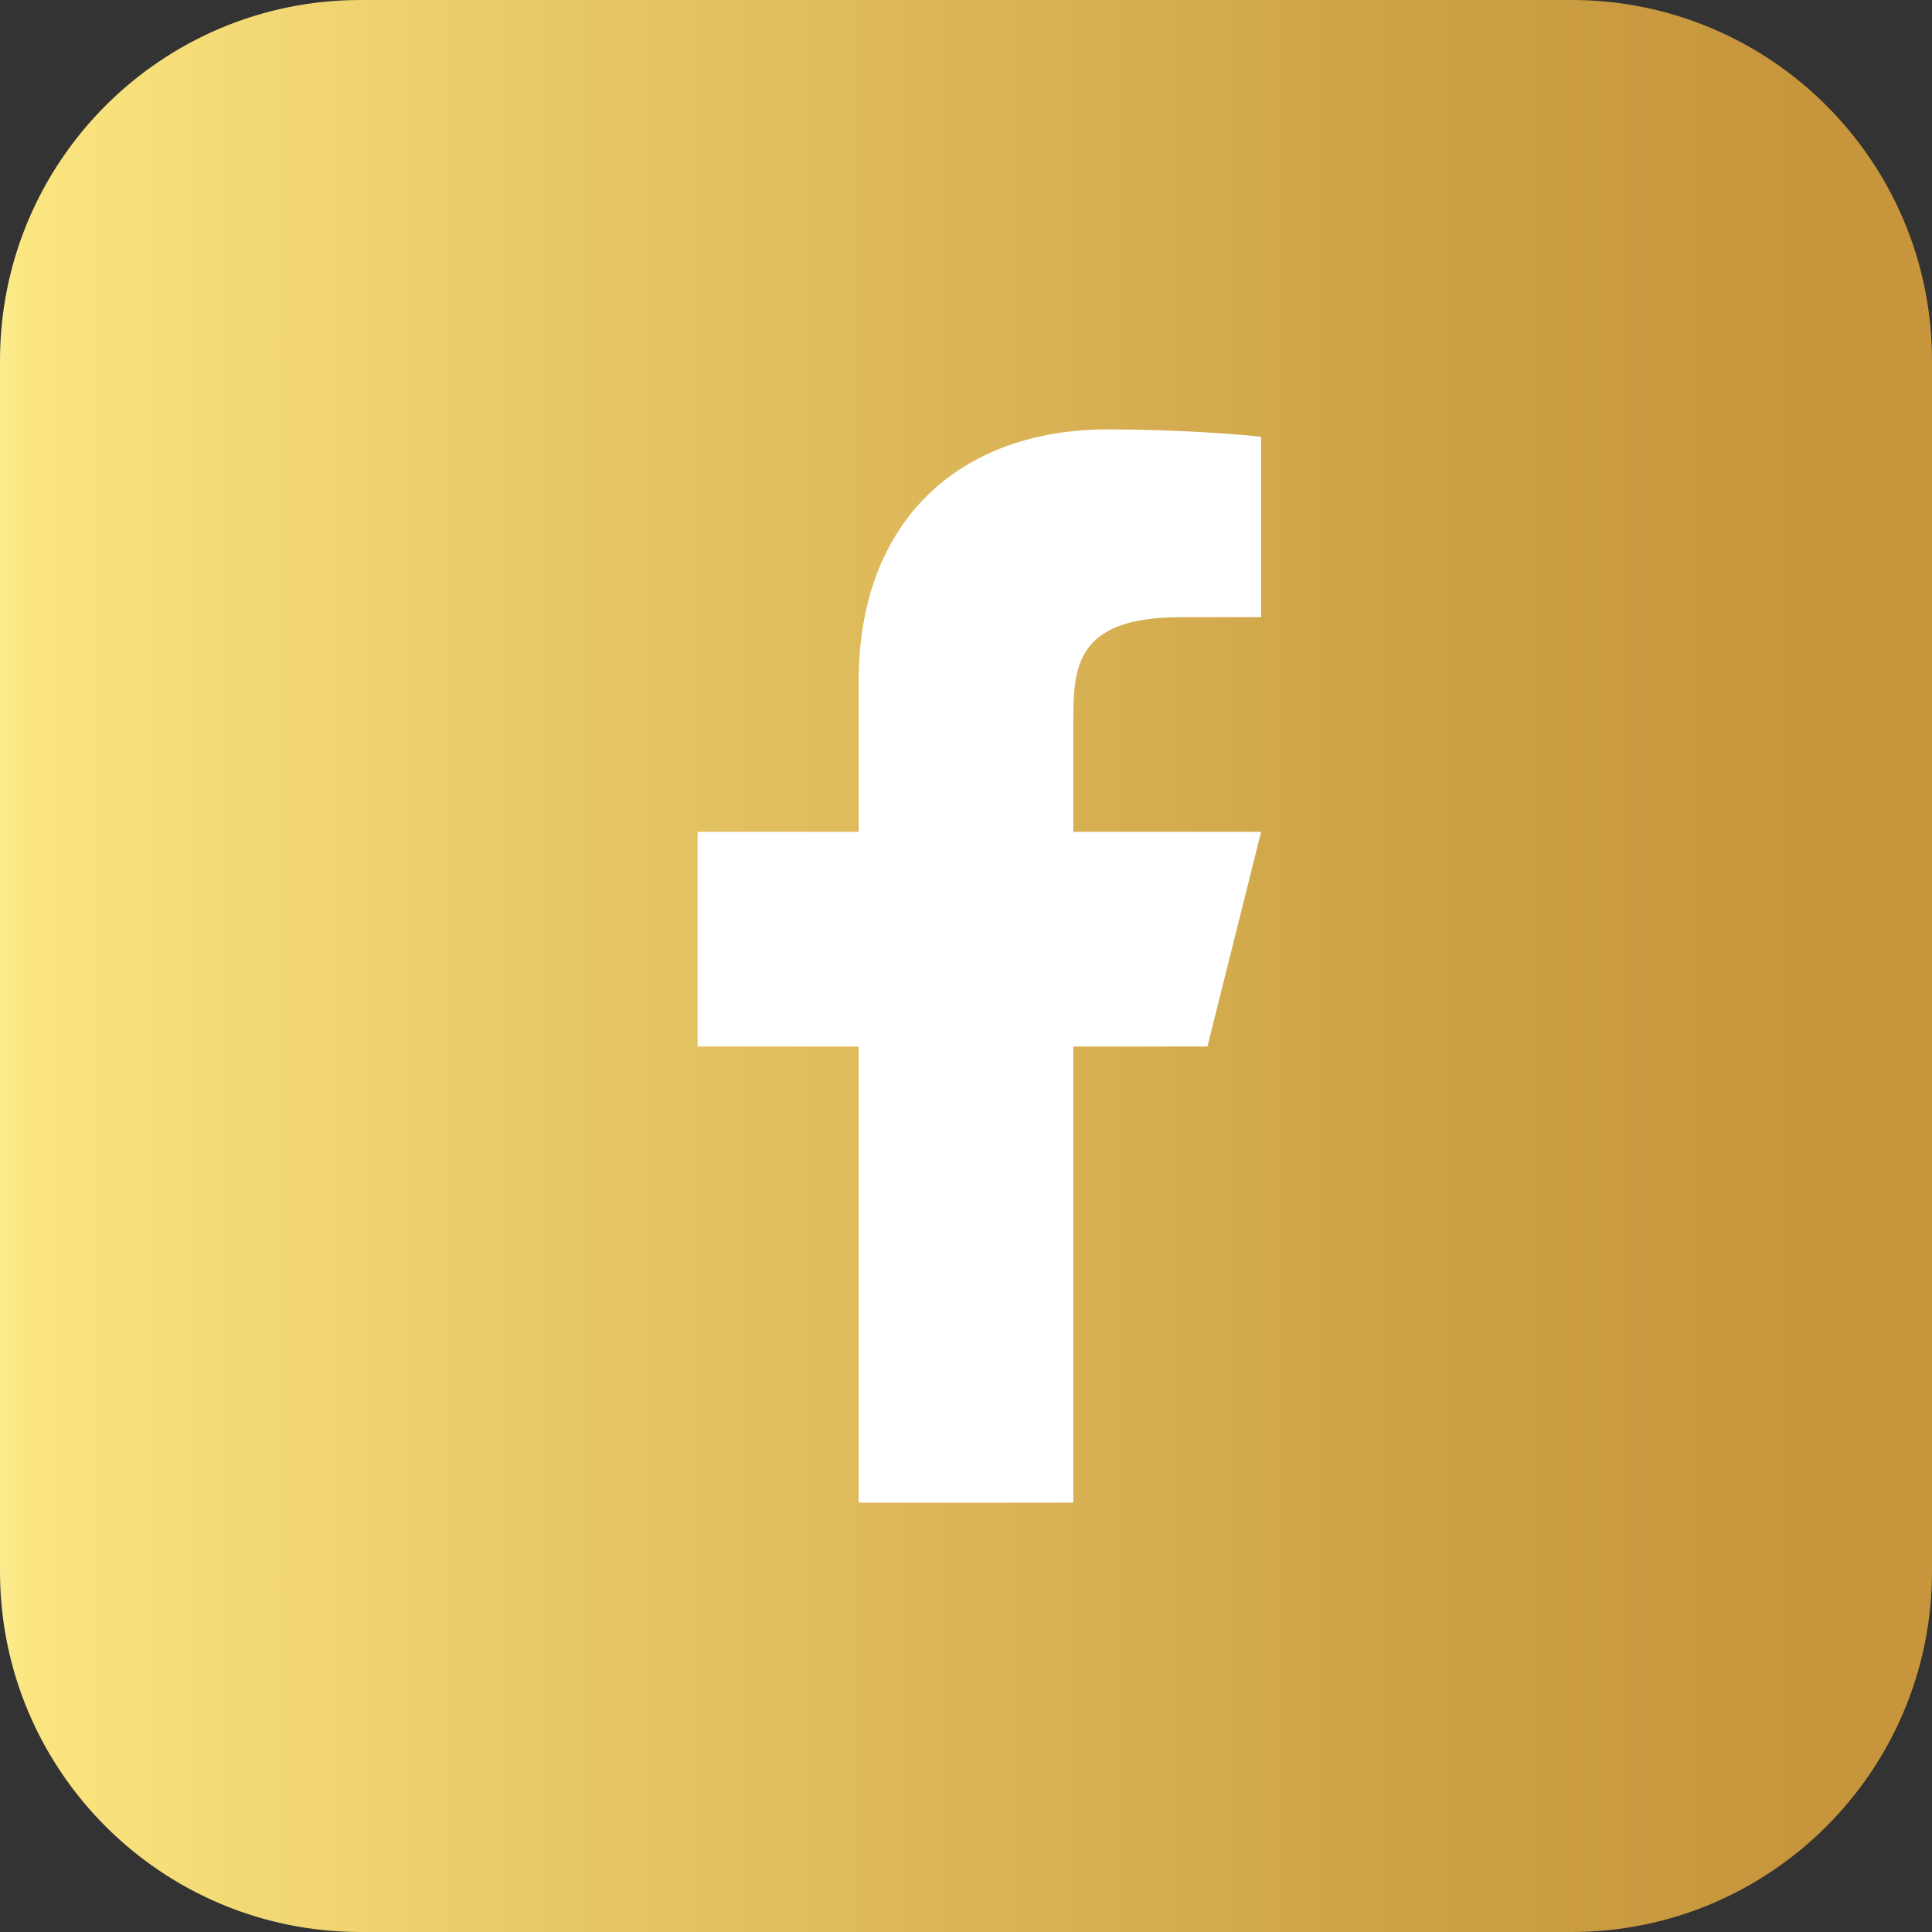
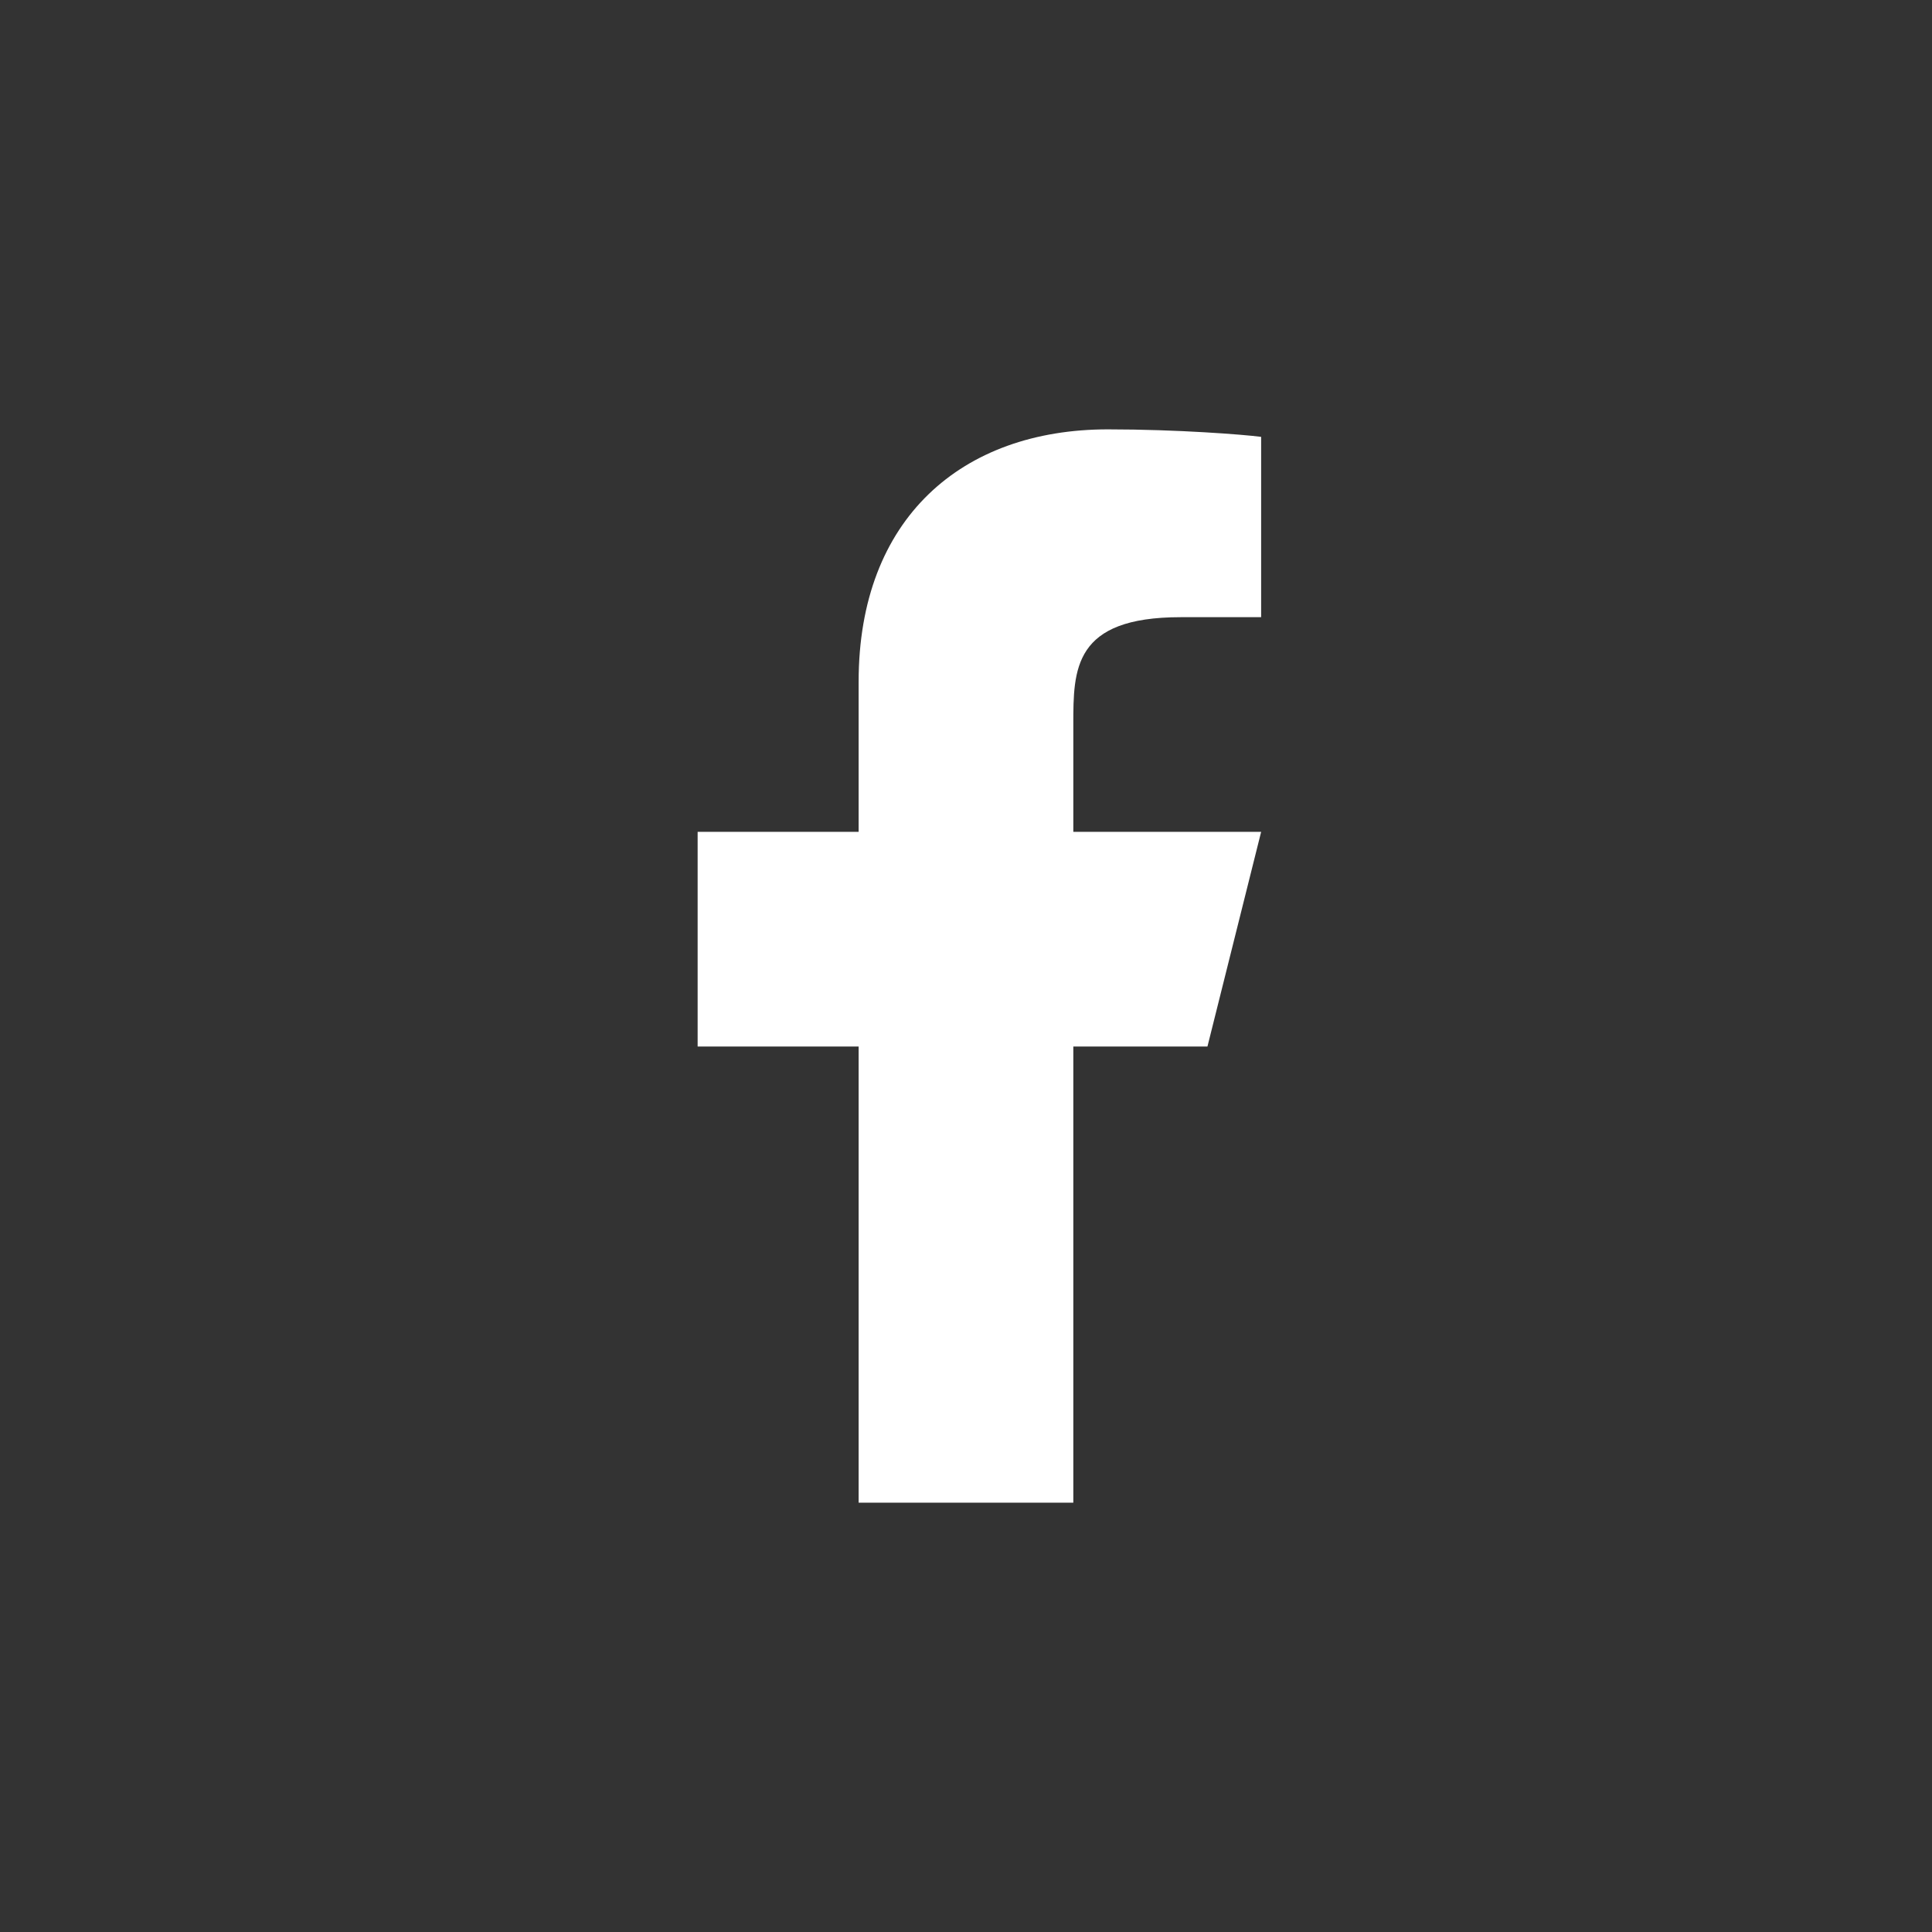
<svg xmlns="http://www.w3.org/2000/svg" width="42" height="42" viewBox="0 0 42 42" fill="none">
  <rect x="0" y="0" width="42" height="42" fill="#333333" stroke="none" />
-   <path d="M34.162 0H7.838C3.509 0 0 3.509 0 7.838V34.162C0 38.491 3.509 42 7.838 42H34.162C38.491 42 42 38.491 42 34.162V7.838C42 3.509 38.491 0 34.162 0Z" fill="url(#paint0_linear_655_347)" />
  <path d="M23.333 22.75H26.249L27.416 18.084H23.333V15.75C23.333 14.549 23.333 13.417 25.666 13.417H27.416V9.497C27.036 9.447 25.599 9.334 24.083 9.334C20.915 9.334 18.666 11.267 18.666 14.817V18.084H15.166V22.75H18.666V32.667H23.333V22.75Z" fill="white" />
  <defs>
    <linearGradient id="paint0_linear_655_347" x1="-0.874" y1="0" x2="48.778" y2="0" gradientUnits="userSpaceOnUse">
      <stop stop-color="#FDF5A6" />
      <stop offset="0.03" stop-color="#FBE57F" />
      <stop offset="0.29" stop-color="#E5C564" />
      <stop offset="0.63" stop-color="#CEA247" />
      <stop offset="0.81" stop-color="#C6953C" />
    </linearGradient>
  </defs>
</svg>